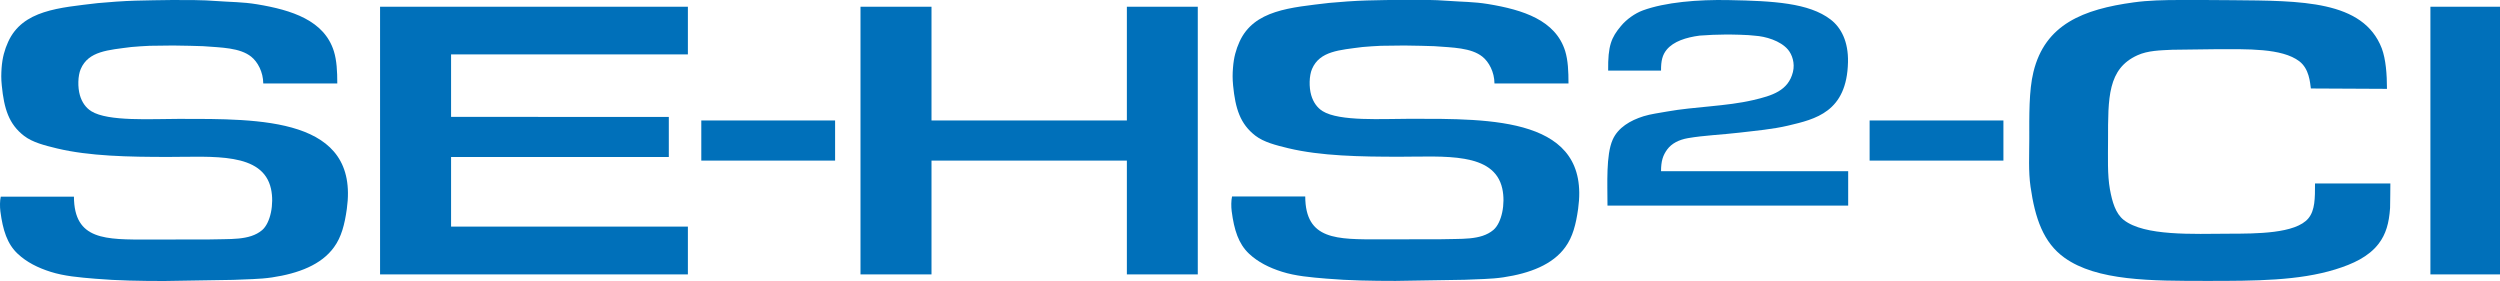
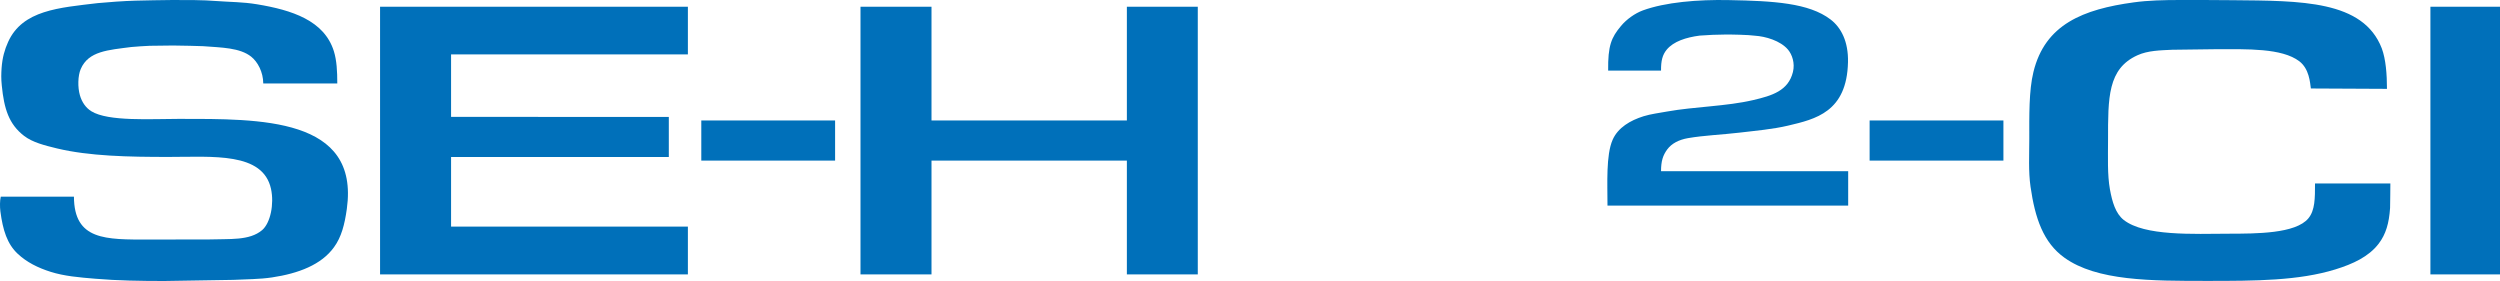
<svg xmlns="http://www.w3.org/2000/svg" width="132.38" height="14.885" xml:space="preserve" id="Logotype" x="0" y="0" version="1.1" viewBox="0 0 2647.6 297.7">
  <style>.st0{fill-rule:evenodd;clip-rule:evenodd}.st0,.st1{fill:#0070ba}</style>
  <path d="M357.2 88.4h-78.3l-.1-.1c-.1-12.1-5.9-22.8-12.8-28.3-12-9.5-31.2-9.6-51-11.1-4.7-.1-9.3-.3-14-.4l-17.7-.3-24.8.3c-6 .3-13.2.7-19.5 1.3C114.7 53 93.7 54 85.5 73.1c-3.1 7.2-3.3 19.4-.9 27.7 2.1 7.4 6.3 13.4 12.1 17 17.8 11.1 63.5 8.1 92.8 8.1 86.2 0 191.4-1.7 177.8 95.4-2.3 16.4-5.7 29.7-13.5 40.4-13.4 18.7-37.7 27.9-65.7 32.1-13.3 2-27.2 1.9-41 2.6-6.9.2-55.7 1-73.2 1.2-24.8 0-49.6-.4-72.9-2.4-17.2-1.4-33.1-2.8-47.3-7.3-13.7-4.3-25.5-10.3-34.8-19C7.6 258.4 3 243.7.4 223.8c-.6-4.7-.6-11.3.4-15.5h77.5c.2 46.3 33.5 45.4 79.3 45.4 16.2 0 32.4-.1 48.7-.1h14.2c22.8-.8 43.6 1.5 57.1-9.9 8.8-7.5 12.9-27.6 9.4-43.7-8.6-39.1-61.5-33.8-108.8-33.8-42 0-83.5-.8-117.8-9-13.2-3.2-25.9-6.4-34.9-13.3C9.4 131.5 4.3 115.2 1.9 90.6c-.8-7.4-.6-12.6-.2-18.7.8-10.8 3.2-19.4 6.9-27.5C23.9 10.6 62.7 8.2 103.5 3.3c10.2-1 28.2-2.3 39.8-2.6 12.7-.3 26-.6 39.2-.7 15.8 0 32-.1 46.9 1.1 14.7 1.1 27.4.9 42.6 3.4 37 6.1 71.4 17.1 81.6 49.8 3 9.7 3.6 21.1 3.6 34.1" class="st0" />
  <path d="M742.7 127.6h141.7v42.5H742.7zM728.5 57.6V7.1h-326v283.5h326V240H477.7v-73.7h230.6v-42.5H477.7V57.6z" class="st1" />
-   <path d="M1661.1 88.4h-78.3l-.1-.1c-.1-12.1-5.9-22.8-12.8-28.3-12-9.5-31.2-9.6-51-11.1-4.7-.1-9.3-.3-14-.4l-17.7-.3-24.8.3c-6 .3-13.2.7-19.5 1.3-24.3 3.2-45.2 4.2-53.4 23.2-3.1 7.2-3.3 19.4-.9 27.7 2.1 7.4 6.3 13.4 12.1 17 17.8 11.1 63.5 8.1 92.8 8.1 86.2 0 191.4-1.7 177.8 95.4-2.3 16.4-5.7 29.7-13.5 40.4-13.4 18.7-37.7 27.9-65.7 32.1-13.3 2-27.2 1.9-41 2.6-6.9.2-55.7 1-73.2 1.2-24.8 0-49.6-.4-72.9-2.4-17.2-1.4-33.1-2.8-47.3-7.3-13.7-4.3-25.5-10.3-34.8-19-11.3-10.6-15.9-25.2-18.5-45.2-.6-4.7-.6-11.3.4-15.5h77.5c.2 46.3 33.5 45.4 79.3 45.4 16.2 0 32.4-.1 48.7-.1h14.2c22.8-.8 43.6 1.5 57.1-9.9 8.8-7.5 12.9-27.6 9.4-43.7-8.6-39.1-61.5-33.8-108.8-33.8-42 0-83.5-.8-117.8-9-13.2-3.2-25.9-6.4-34.9-13.3-16.1-12.4-21.2-28.7-23.6-53.2-.7-7.4-.6-12.6-.1-18.8.8-10.8 3.2-19.4 6.9-27.5 15.3-33.7 54.1-36.2 94.9-41.1 10.2-1 28.2-2.3 39.8-2.6 12.7-.3 26-.6 39.2-.7 15.8 0 32-.1 46.9 1.1 14.6 1.1 27.3.9 42.5 3.4 37 6.1 71.4 17.1 81.6 49.8 3 9.9 3.5 21.3 3.5 34.3" class="st0" />
  <path d="M1193.4 7.1v120.5H986.5V7.1h-75.2v283.5h75.2V170.1h206.9v120.5h75.1V7.1zM1759.1 181.5c0-11 2-17 6.6-23.3 4.6-6.2 12.2-10.2 21.9-11.9 17.4-3 35.7-3.6 54.3-5.8 17.6-2.1 35.5-3.6 51.9-7.5 28.7-6.8 62.1-14.3 63.3-67.1.5-21.8-7.2-36.7-18.5-45.3C1915.7 3.1 1878.1 1 1831.2.1c-33.5-.7-67.7 2.3-91.3 10.9-8.4 3.1-17.3 9.4-23.2 16.5-10.3 12.3-13.9 20.8-13.6 47.3h56c-.1-10.4 1.5-16.7 6-22.2 7.3-8.8 20.5-13 34.9-14.9 8.7-.7 19.4-1.1 25.9-1.1 6.9-.2 26.6.3 32.5 1.2 11.2.7 27.1 5.2 35.2 14.8 4.3 5.1 7.5 14.2 5.2 23.6-4.9 19.9-22 25.1-42.2 29.8-28.1 6.6-61.9 6.9-91.1 12.1-8.7 1.6-17.1 2.6-24.9 5-14.1 4.4-27 12-32.7 24.8-7.2 16.2-5.5 46.6-5.5 69.8h254.9v-36.4h-198.2zM1980 127.6h141.7v42.5H1980zM2573.9 7.1h73.7v283.5h-73.7zM2527.9 94.1c-20.1 0-75.8-.4-80.6-.4-.9-6.6-1.8-20.8-12.2-28.8-18.5-14.1-55.5-12.8-87.7-12.8-10.9.1-42.1.5-46.9.6-12.7.6-25.8.8-36.8 5.8-31.6 14.3-31.2 44.9-31.2 89.8 0 17.9-.8 36.7 2 52.2 2.4 13.2 5.9 25.6 14.7 32.5 22 17.1 72.8 14.7 112.2 14.5 27.6-.1 69.8.1 83.3-16.3 7-8.5 7-21 7-36.9h79.8c0 9.6-.2 16.4-.3 26-1.1 16.1-4.4 27.7-12.1 37.8-10.6 13.8-27.1 21.4-45.8 27.2-38.9 12-84.3 12.2-135.9 12.2-59.2 0-116.8.1-151.1-24.6-22.2-15.9-31.1-41.6-35.9-75.3-2.3-16.2-1.3-33.5-1.3-50 0-24.7-.5-51.5 4.4-71.4 12.3-50.5 52.8-66.4 106.3-73.7 15.2-2.1 32-2.5 49.3-2.5 20.5 0 37.3 0 55.1.2 72.7.7 138.5 0 158.2 51 4.3 11.5 5.5 27.6 5.5 42.9" class="st1" />
</svg>